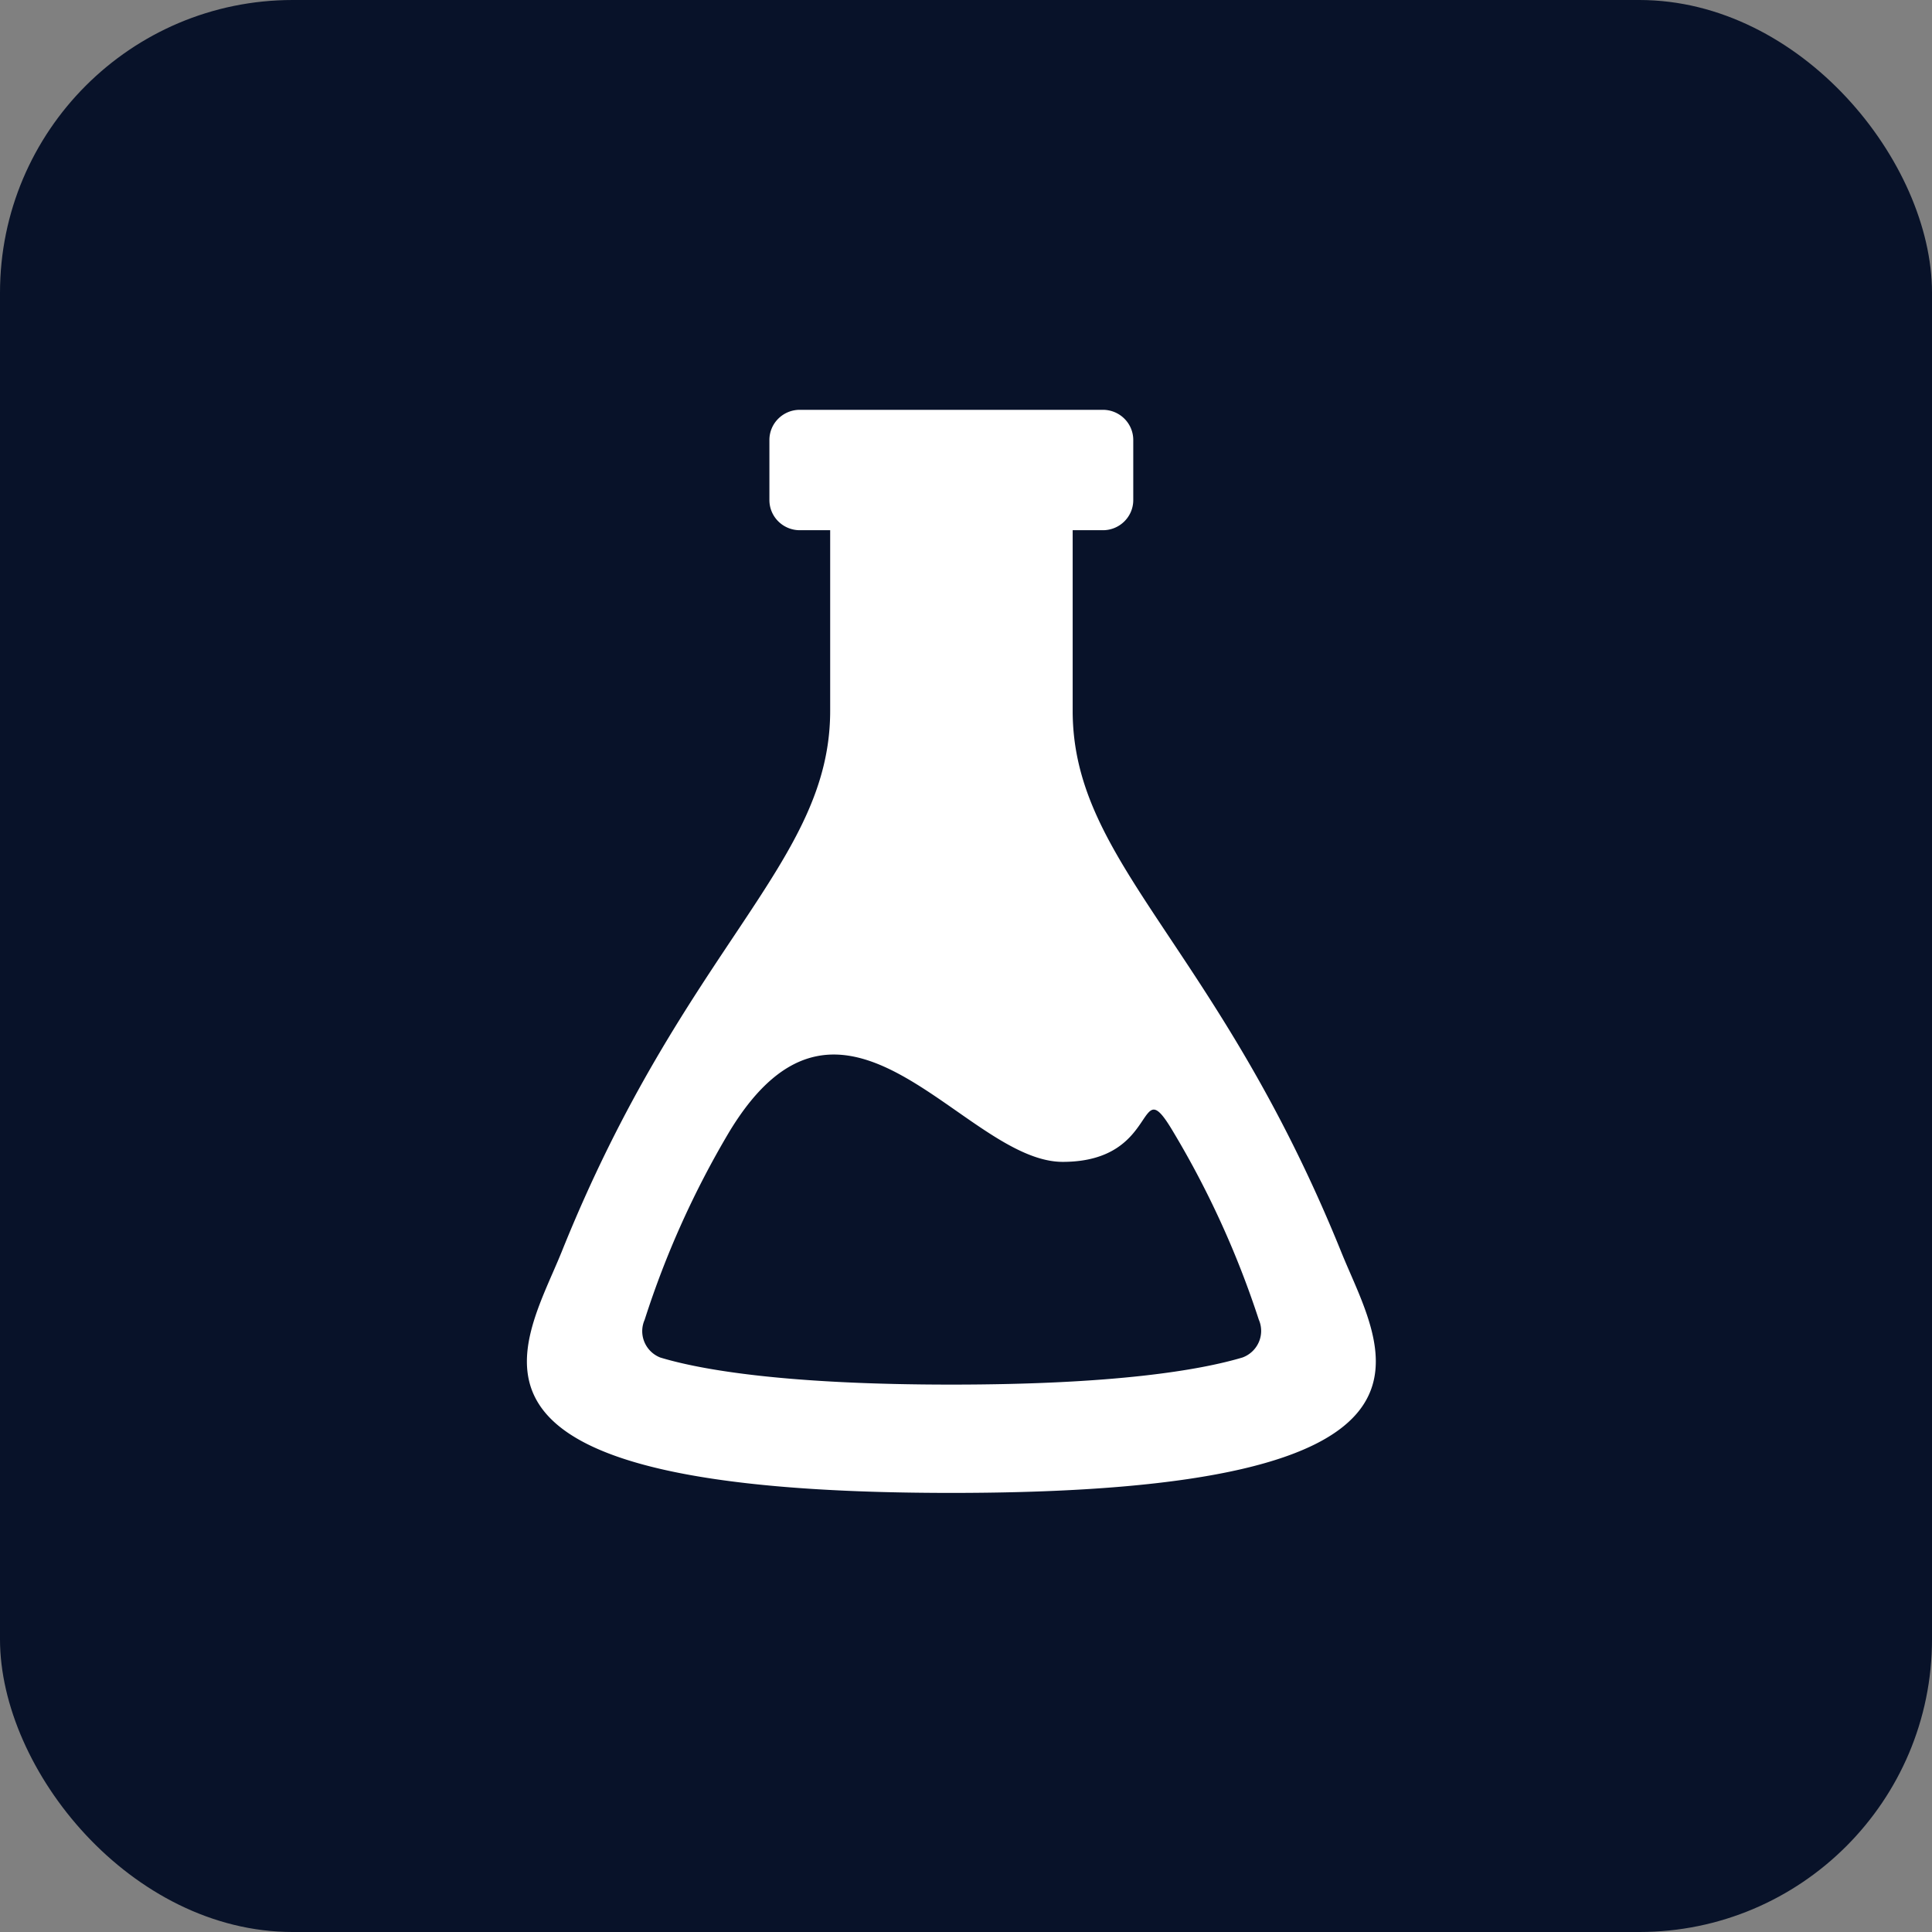
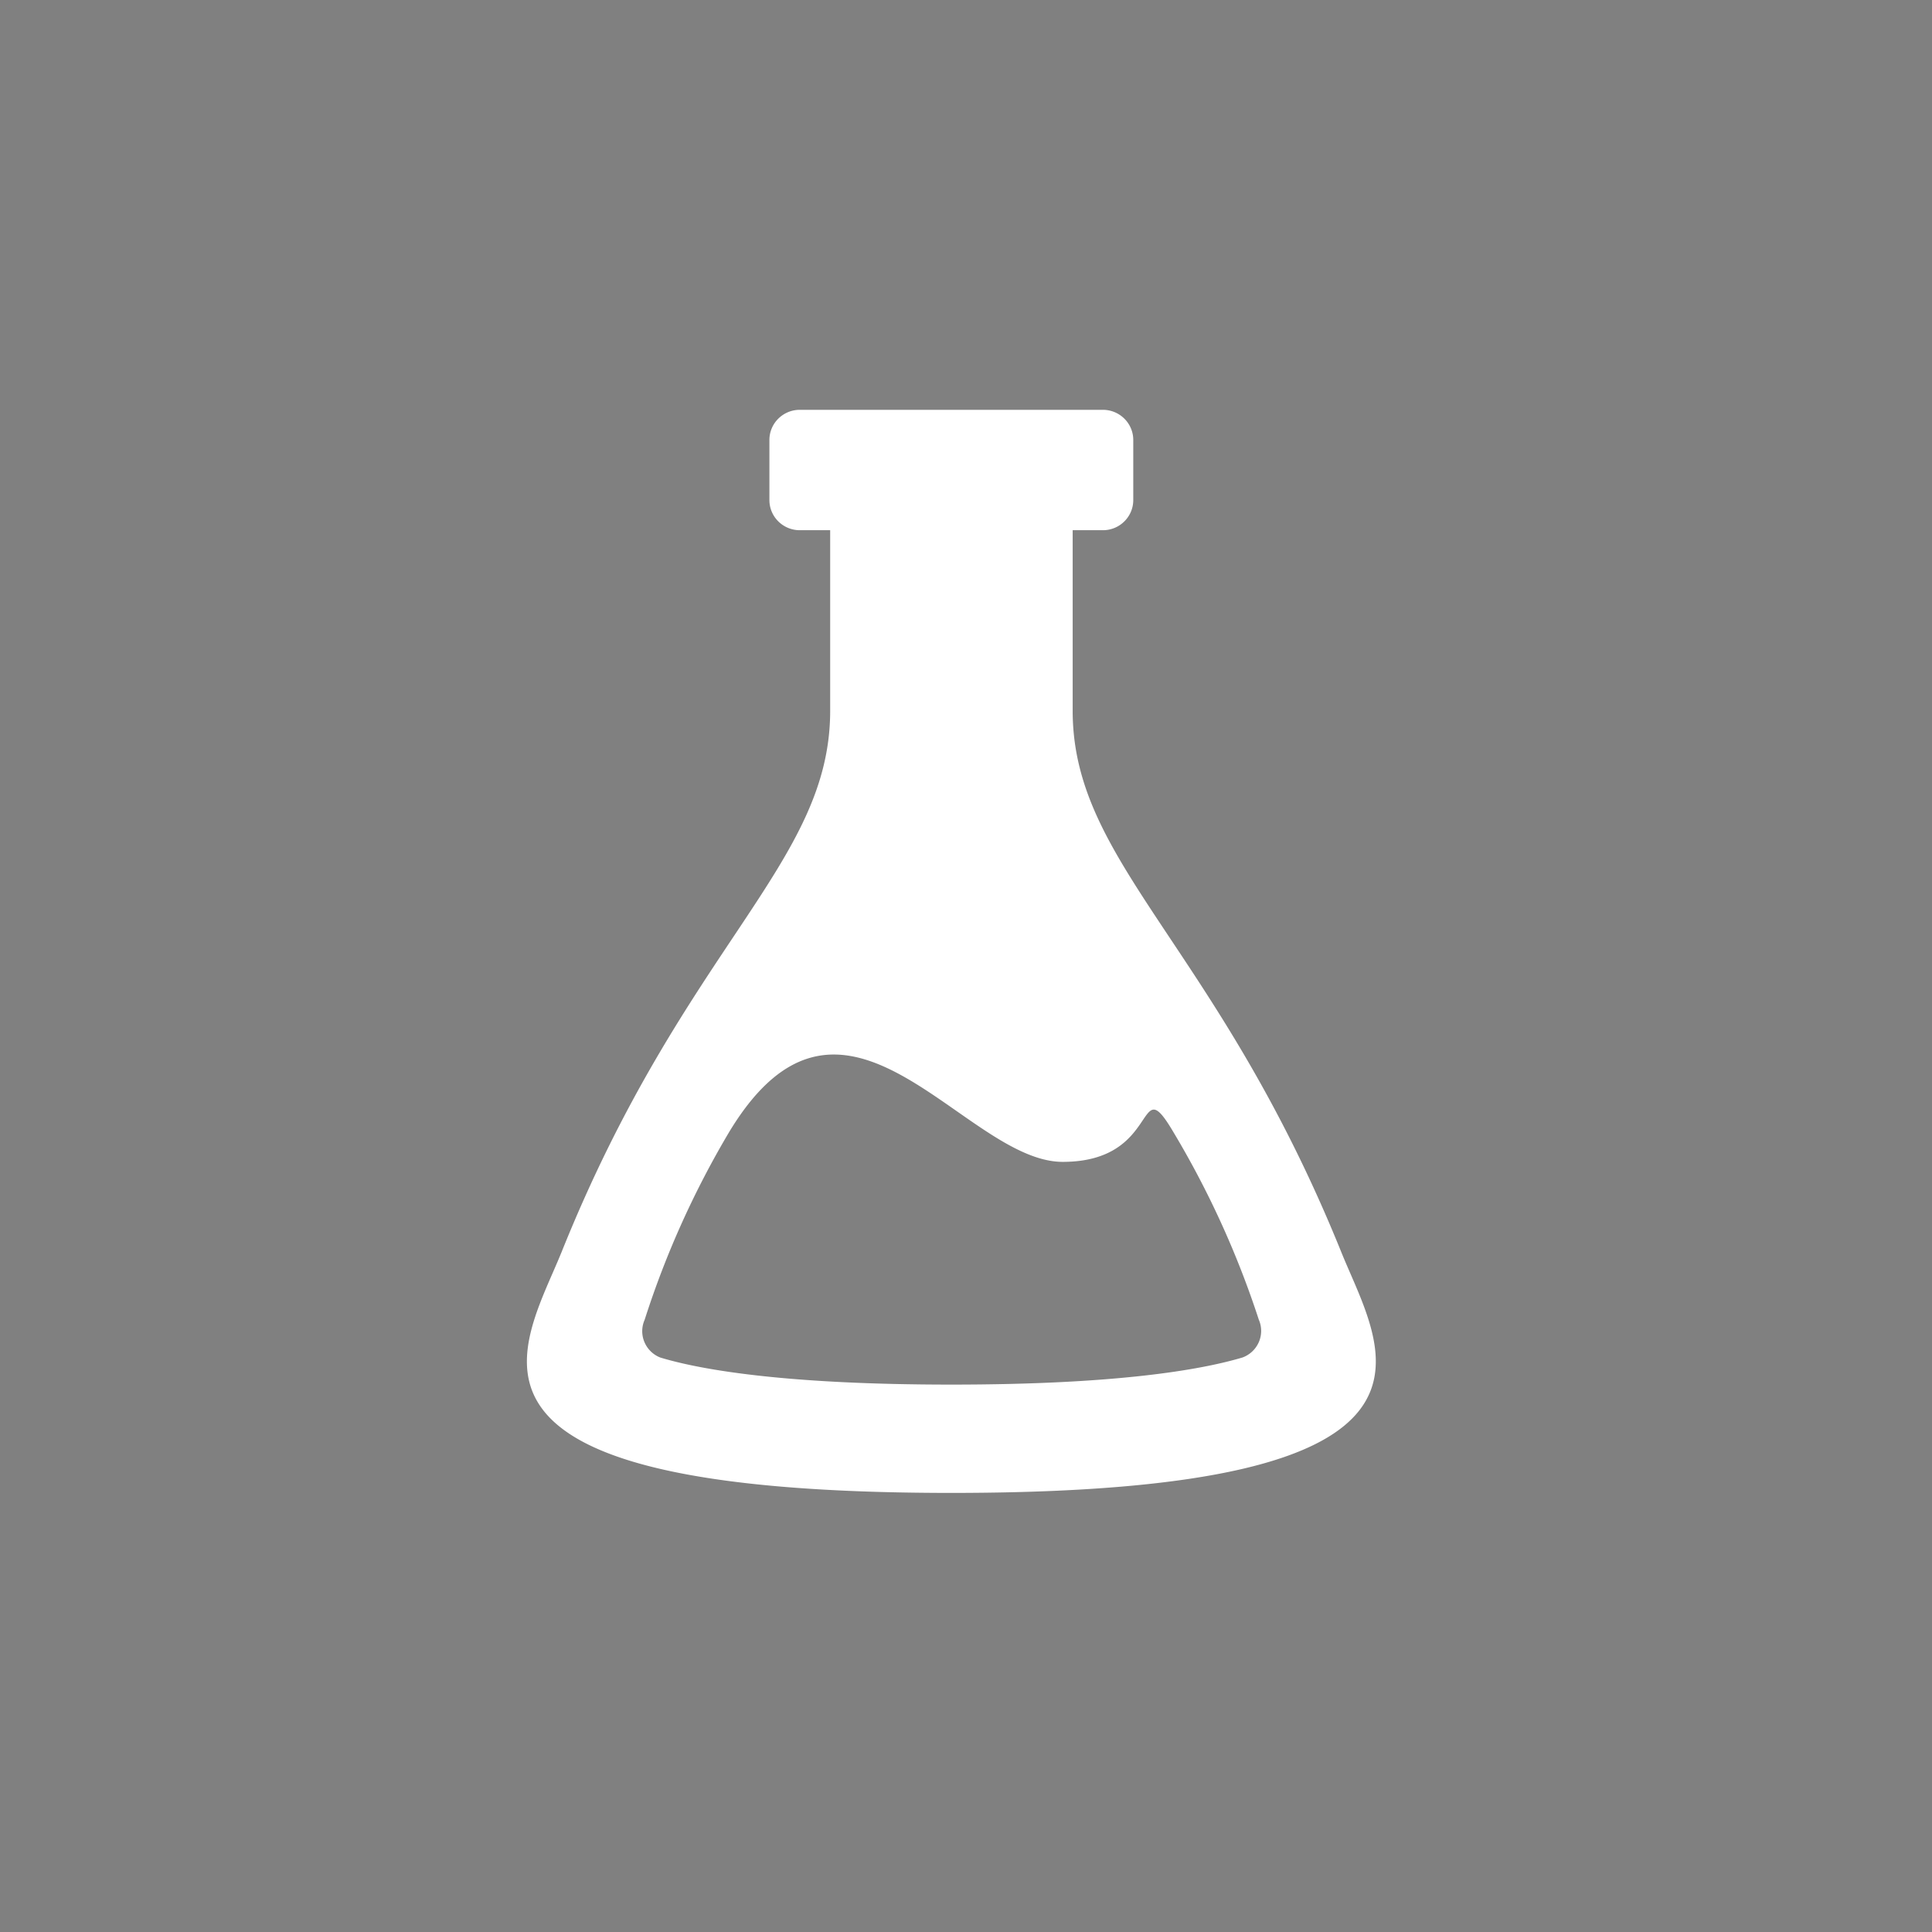
<svg xmlns="http://www.w3.org/2000/svg" width="66" height="66" fill-rule="evenodd">
  <rect width="100%" height="100%" fill="#808080" stroke="none" />
-   <rect fill="#081229" width="66" height="66" rx="10" />
  <path d="M45.823 42.78c-4.238-10.483-9.179-13.264-9.179-18.5v-6.167h1.038c.571-.003 1.032-.463 1.032-1.03V15.03c0-.273-.109-.535-.304-.728a1.04 1.04 0 0 0-.734-.302H27.322a1.04 1.04 0 0 0-.734.302c-.195.193-.304.455-.304.728v2.053c0 .273.109.535.304.728a1.04 1.04 0 0 0 .734.302h1.038v6.167c0 5.236-4.972 8.017-9.179 18.5C17.826 46.116 14.365 51 32.499 51s14.673-4.884 13.324-8.22zm-3.381 3.595c-1.454.432-4.35.925-9.943.925s-8.52-.493-9.943-.925a.97.97 0 0 1-.543-.532.96.96 0 0 1 .009-.757 31.16 31.16 0 0 1 2.89-6.419c3.928-6.494 8.004 1.024 11.391 1.024s2.486-3.207 3.778-1.024c1.212 2.023 2.191 4.174 2.921 6.413a.96.96 0 0 1 .002.767c-.106.245-.309.436-.561.528z" fill="#fff" fill-rule="nonzero" />
</svg>